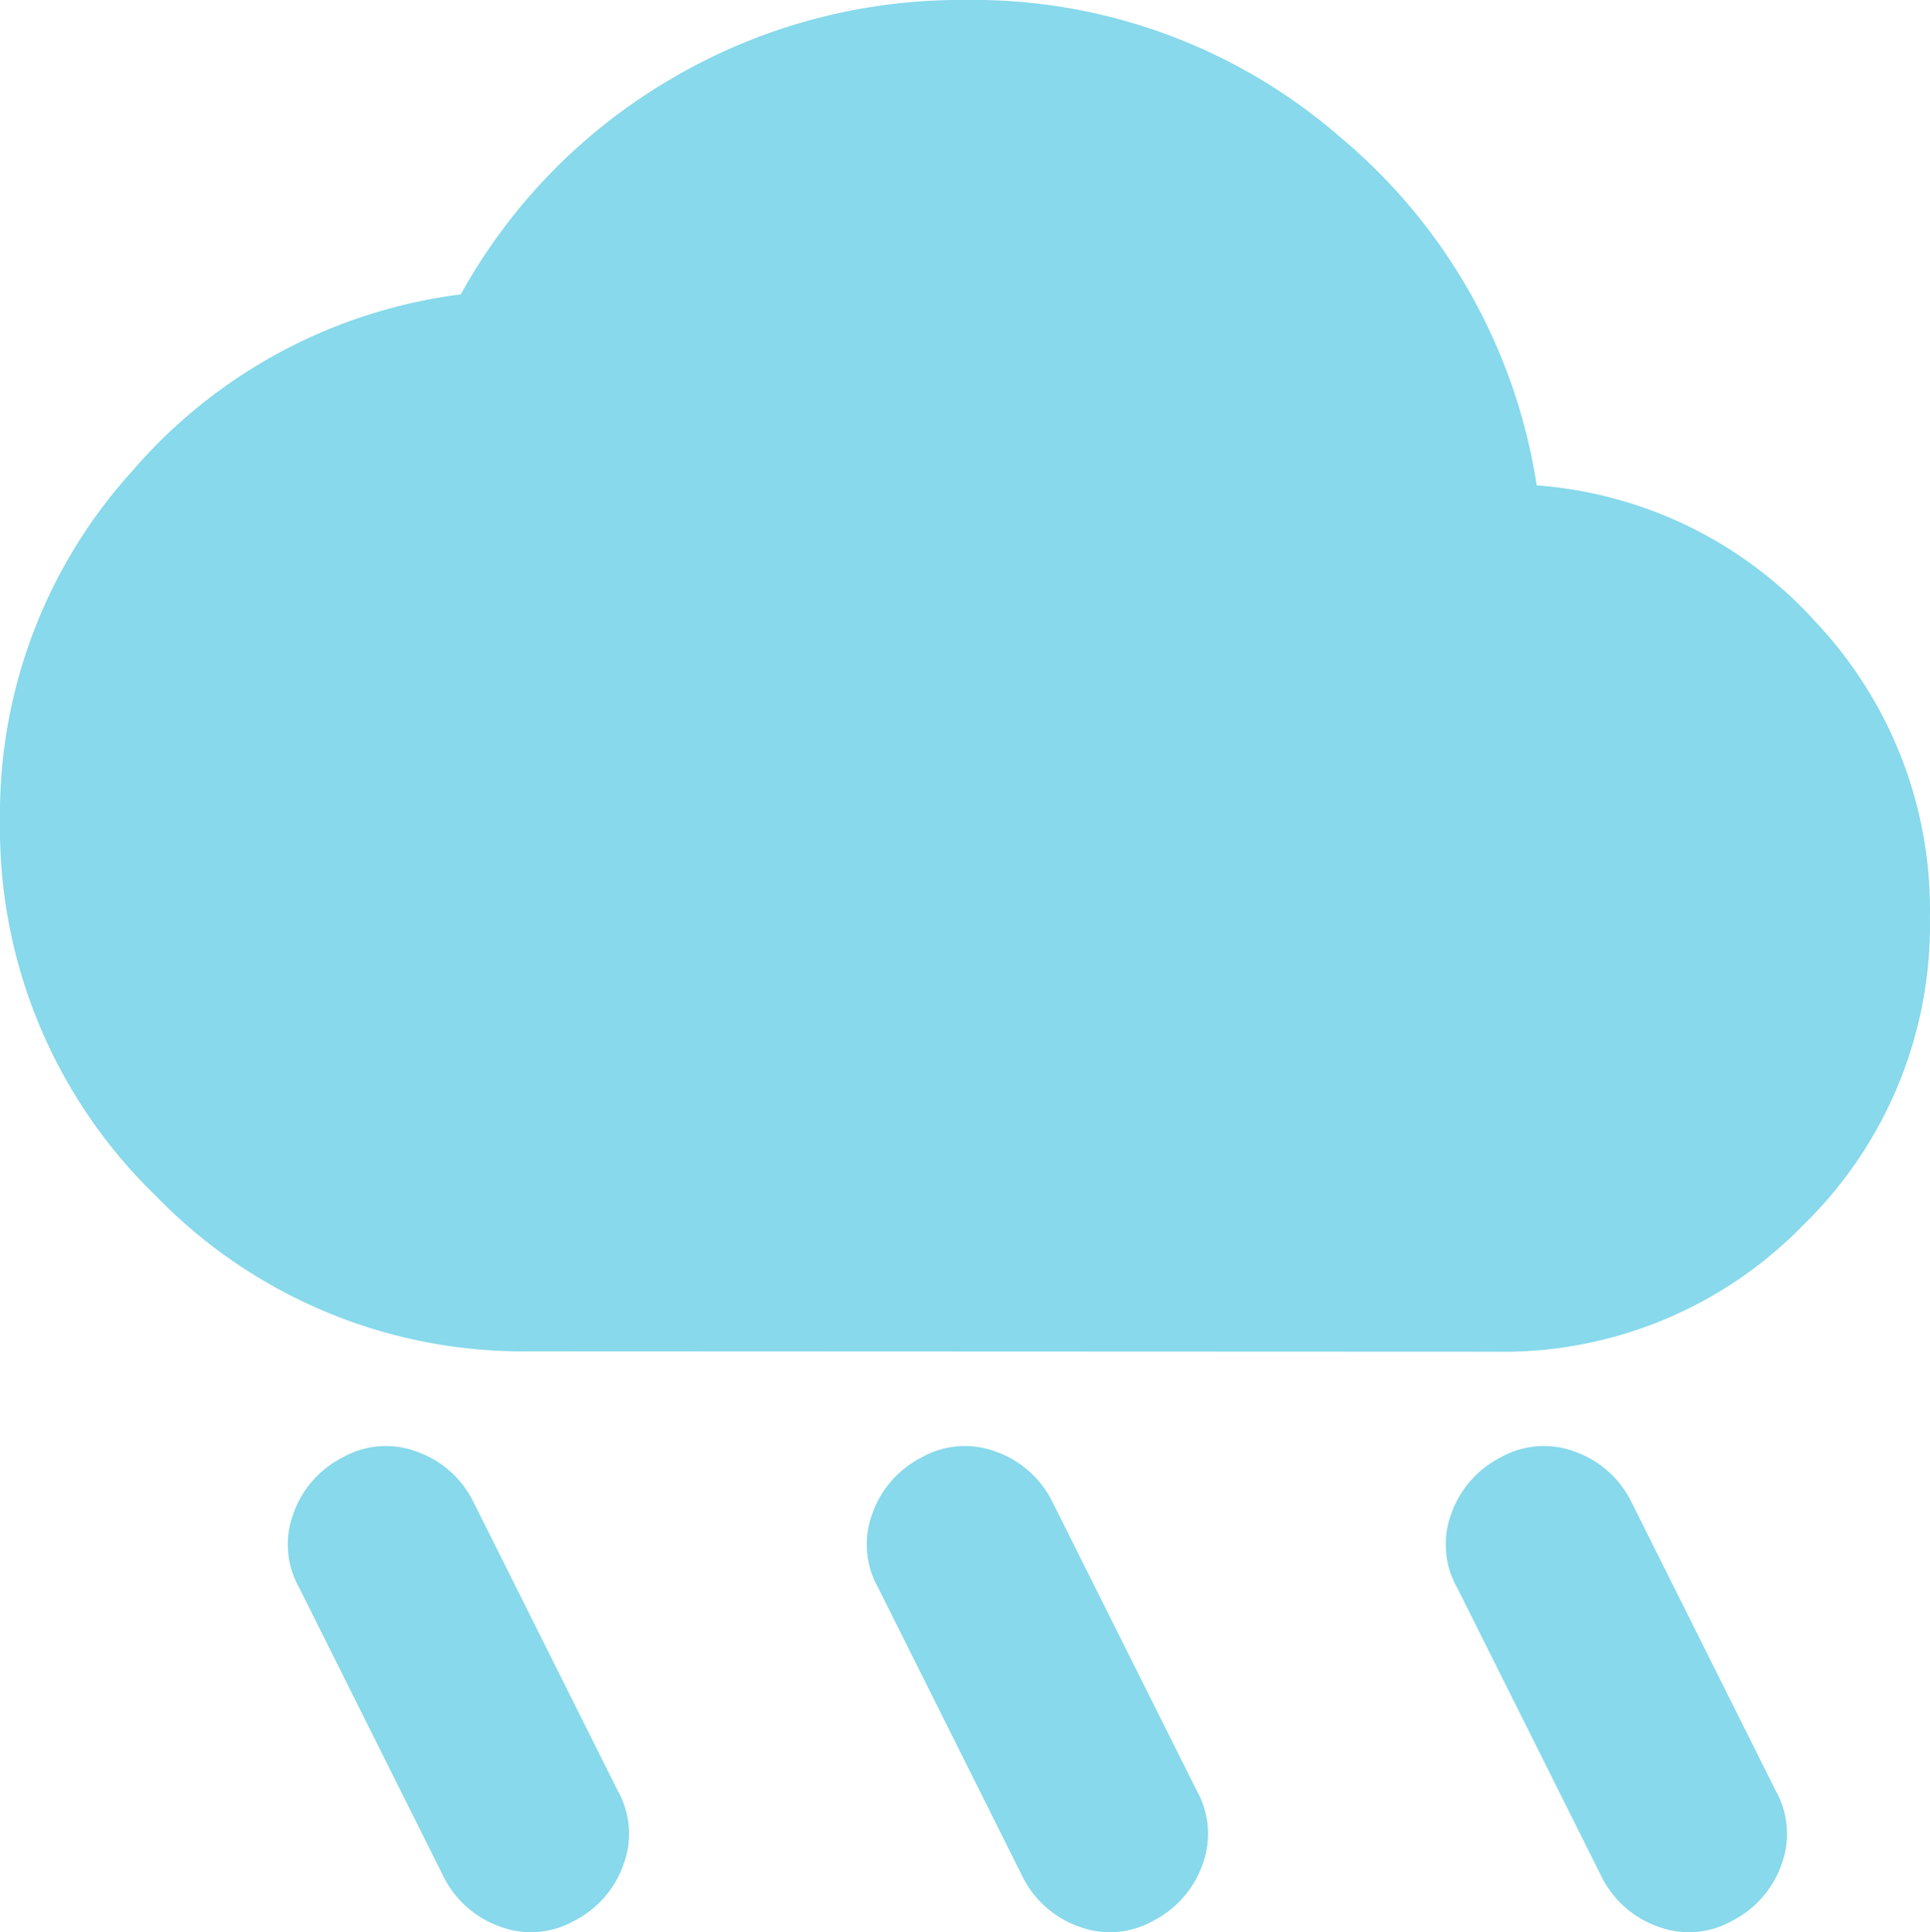
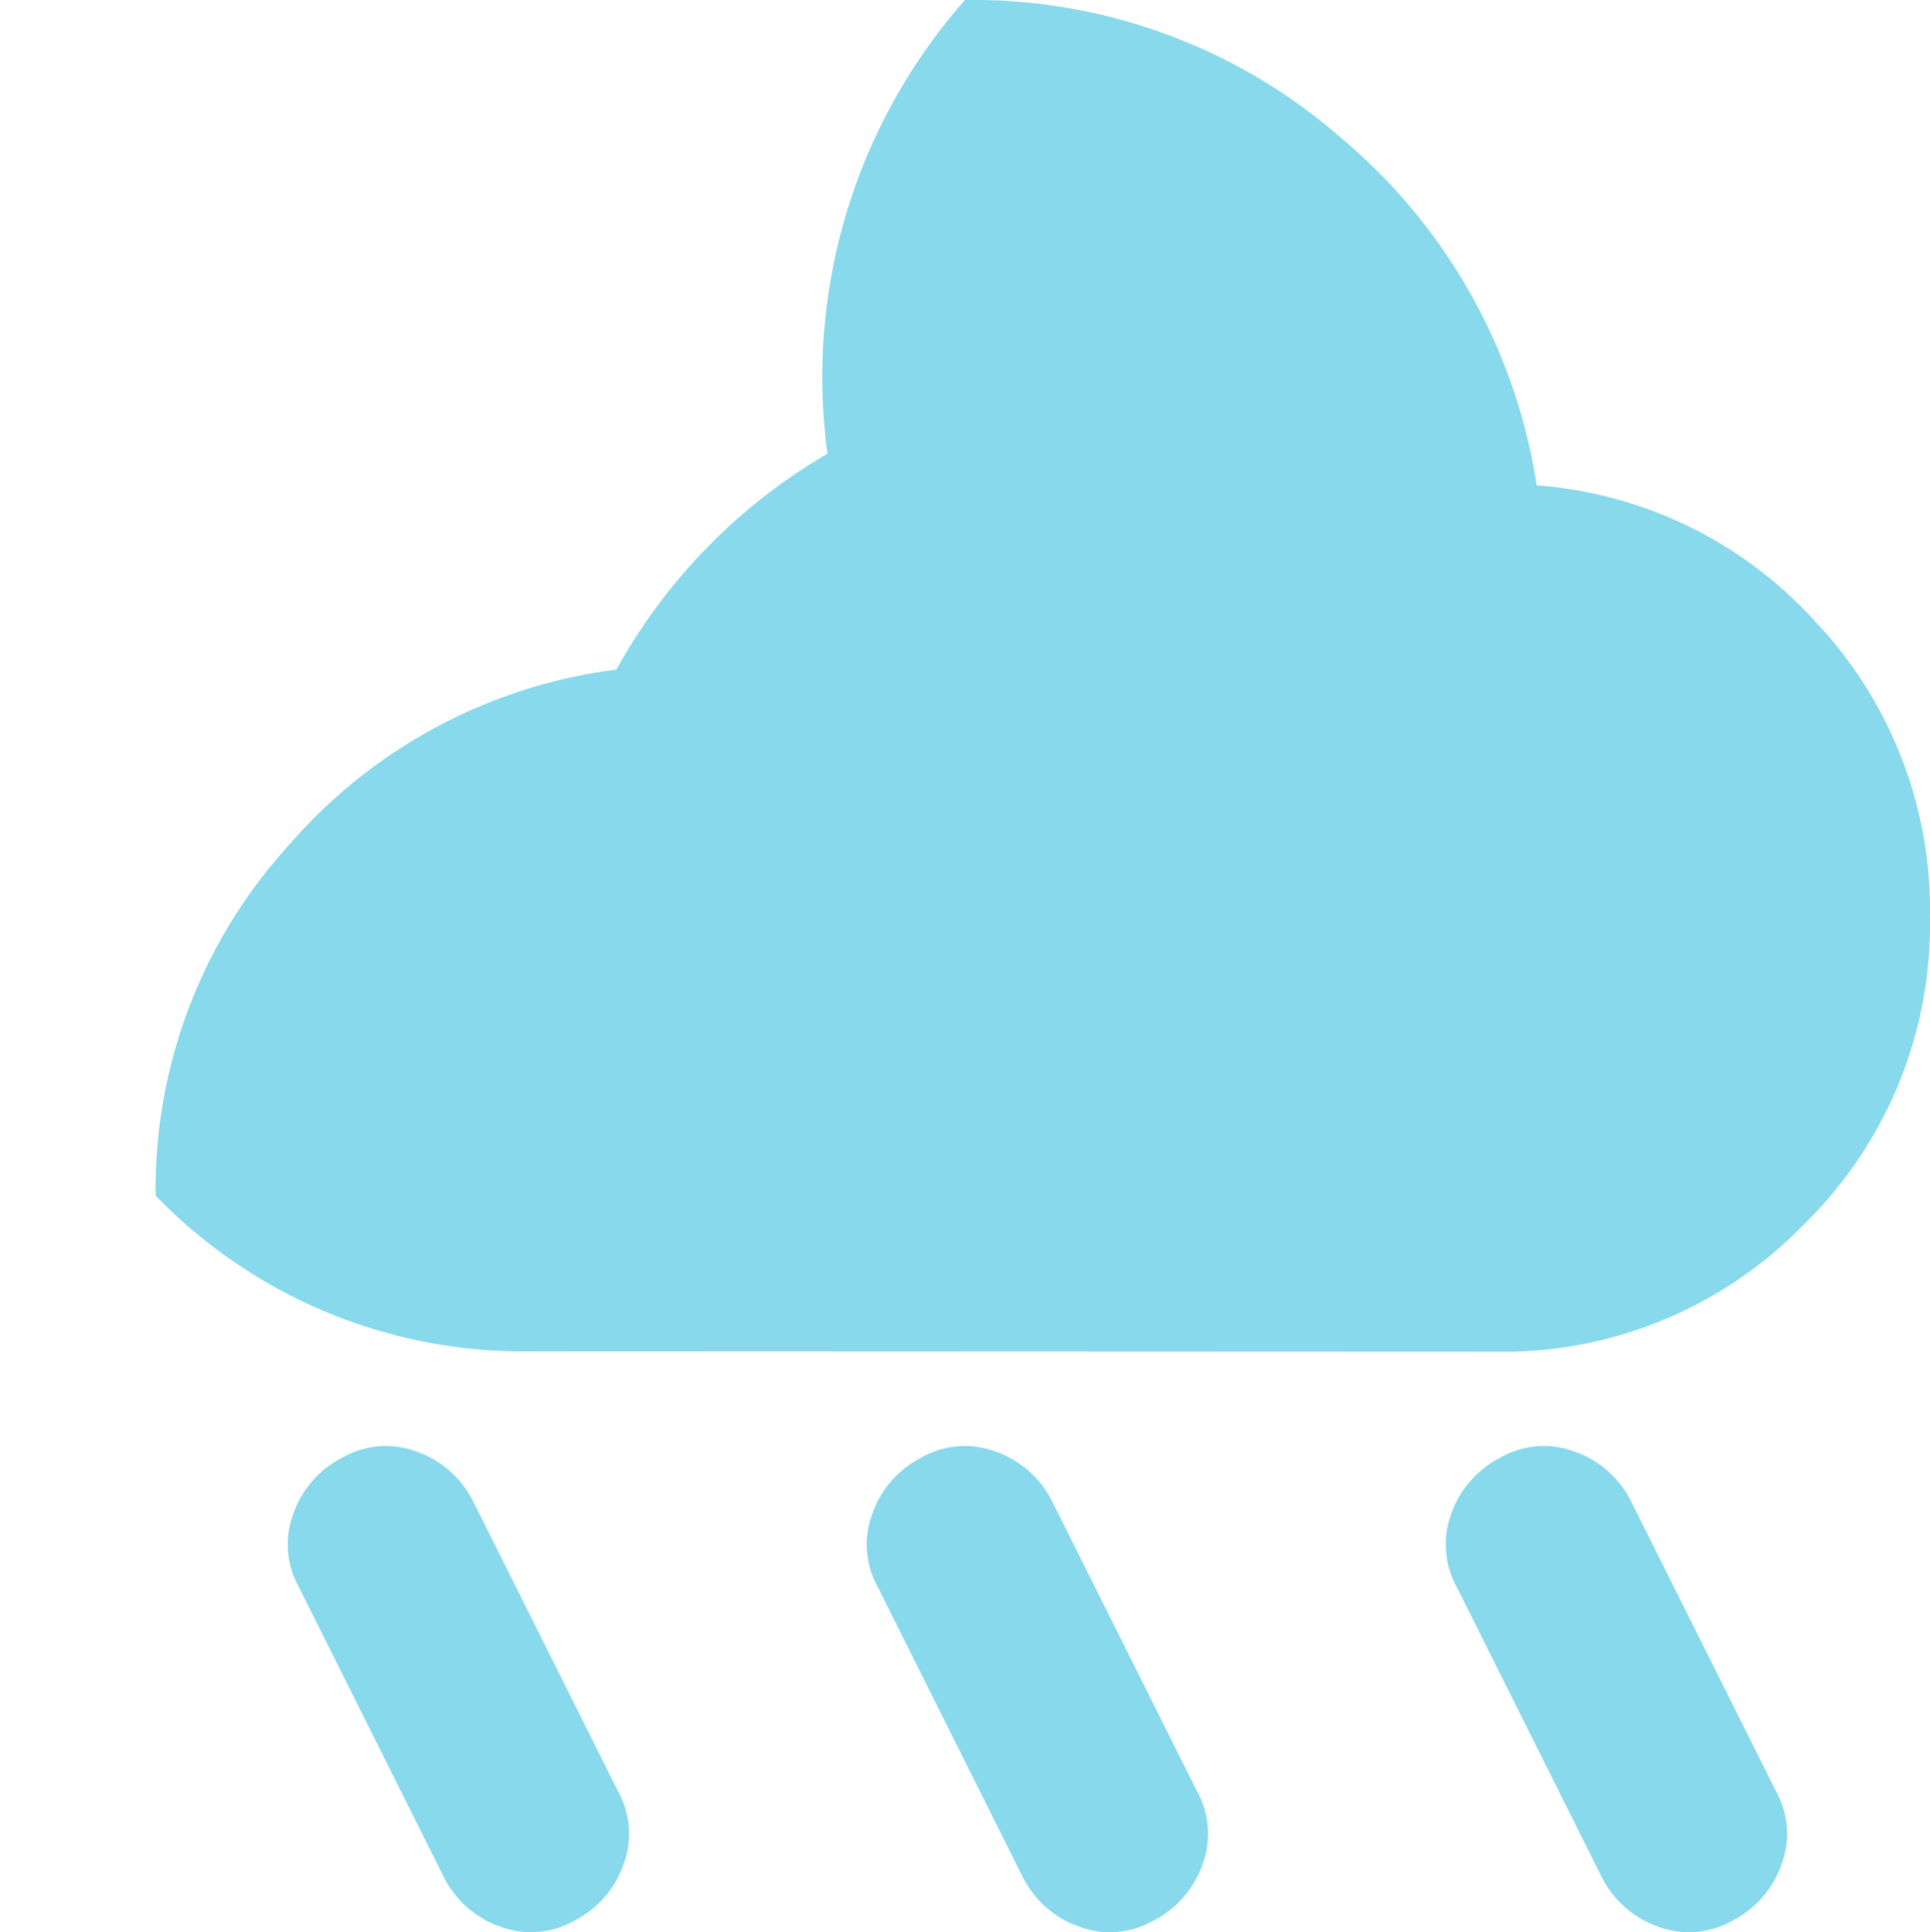
<svg xmlns="http://www.w3.org/2000/svg" width="24.977" height="25" viewBox="0 0 24.977 25">
-   <path id="rainy_24dp_UNDEFINED_FILL1_wght400_GRAD0_opsz24" d="M94.924-855.148a1.136,1.136,0,0,1-.952.078,1.3,1.3,0,0,1-.734-.64l-1.873-3.747a1.136,1.136,0,0,1-.078-.952,1.3,1.3,0,0,1,.64-.734,1.136,1.136,0,0,1,.952-.078,1.3,1.3,0,0,1,.734.64l1.873,3.747a1.136,1.136,0,0,1,.078.952A1.3,1.3,0,0,1,94.924-855.148Zm7.493,0a1.136,1.136,0,0,1-.952.078,1.3,1.3,0,0,1-.734-.64l-1.873-3.747a1.136,1.136,0,0,1-.078-.952,1.3,1.3,0,0,1,.64-.734,1.136,1.136,0,0,1,.952-.078,1.3,1.3,0,0,1,.734.64l1.873,3.747a1.136,1.136,0,0,1,.078.952A1.3,1.3,0,0,1,102.417-855.148Zm-14.986,0a1.136,1.136,0,0,1-.952.078,1.3,1.3,0,0,1-.734-.64l-1.873-3.747a1.136,1.136,0,0,1-.078-.952,1.3,1.3,0,0,1,.64-.734,1.136,1.136,0,0,1,.952-.078,1.3,1.3,0,0,1,.734.64l1.873,3.747a1.136,1.136,0,0,1,.078.952A1.3,1.3,0,0,1,87.431-855.148Zm-.562-7.368a6.616,6.616,0,0,1-4.855-2.014A6.616,6.616,0,0,1,80-869.385a6.607,6.607,0,0,1,1.717-4.527,6.722,6.722,0,0,1,4.246-2.279,7.339,7.339,0,0,1,2.732-2.794A7.372,7.372,0,0,1,92.488-880a7.233,7.233,0,0,1,4.886,1.8,7.308,7.308,0,0,1,2.513,4.48,5.4,5.4,0,0,1,3.622,1.78,5.426,5.426,0,0,1,1.467,3.809,5.42,5.42,0,0,1-1.639,3.981,5.42,5.42,0,0,1-3.981,1.639Z" transform="translate(-80 880)" fill="#87d9eb" />
+   <path id="rainy_24dp_UNDEFINED_FILL1_wght400_GRAD0_opsz24" d="M94.924-855.148a1.136,1.136,0,0,1-.952.078,1.3,1.3,0,0,1-.734-.64l-1.873-3.747a1.136,1.136,0,0,1-.078-.952,1.3,1.3,0,0,1,.64-.734,1.136,1.136,0,0,1,.952-.078,1.3,1.3,0,0,1,.734.64l1.873,3.747a1.136,1.136,0,0,1,.078.952A1.3,1.3,0,0,1,94.924-855.148Zm7.493,0a1.136,1.136,0,0,1-.952.078,1.3,1.3,0,0,1-.734-.64l-1.873-3.747a1.136,1.136,0,0,1-.078-.952,1.3,1.3,0,0,1,.64-.734,1.136,1.136,0,0,1,.952-.078,1.3,1.3,0,0,1,.734.64l1.873,3.747a1.136,1.136,0,0,1,.078.952A1.3,1.3,0,0,1,102.417-855.148Zm-14.986,0a1.136,1.136,0,0,1-.952.078,1.3,1.3,0,0,1-.734-.64l-1.873-3.747a1.136,1.136,0,0,1-.078-.952,1.3,1.3,0,0,1,.64-.734,1.136,1.136,0,0,1,.952-.078,1.3,1.3,0,0,1,.734.64l1.873,3.747a1.136,1.136,0,0,1,.078.952A1.3,1.3,0,0,1,87.431-855.148Zm-.562-7.368a6.616,6.616,0,0,1-4.855-2.014a6.607,6.607,0,0,1,1.717-4.527,6.722,6.722,0,0,1,4.246-2.279,7.339,7.339,0,0,1,2.732-2.794A7.372,7.372,0,0,1,92.488-880a7.233,7.233,0,0,1,4.886,1.8,7.308,7.308,0,0,1,2.513,4.48,5.4,5.4,0,0,1,3.622,1.78,5.426,5.426,0,0,1,1.467,3.809,5.42,5.42,0,0,1-1.639,3.981,5.42,5.42,0,0,1-3.981,1.639Z" transform="translate(-80 880)" fill="#87d9eb" />
</svg>